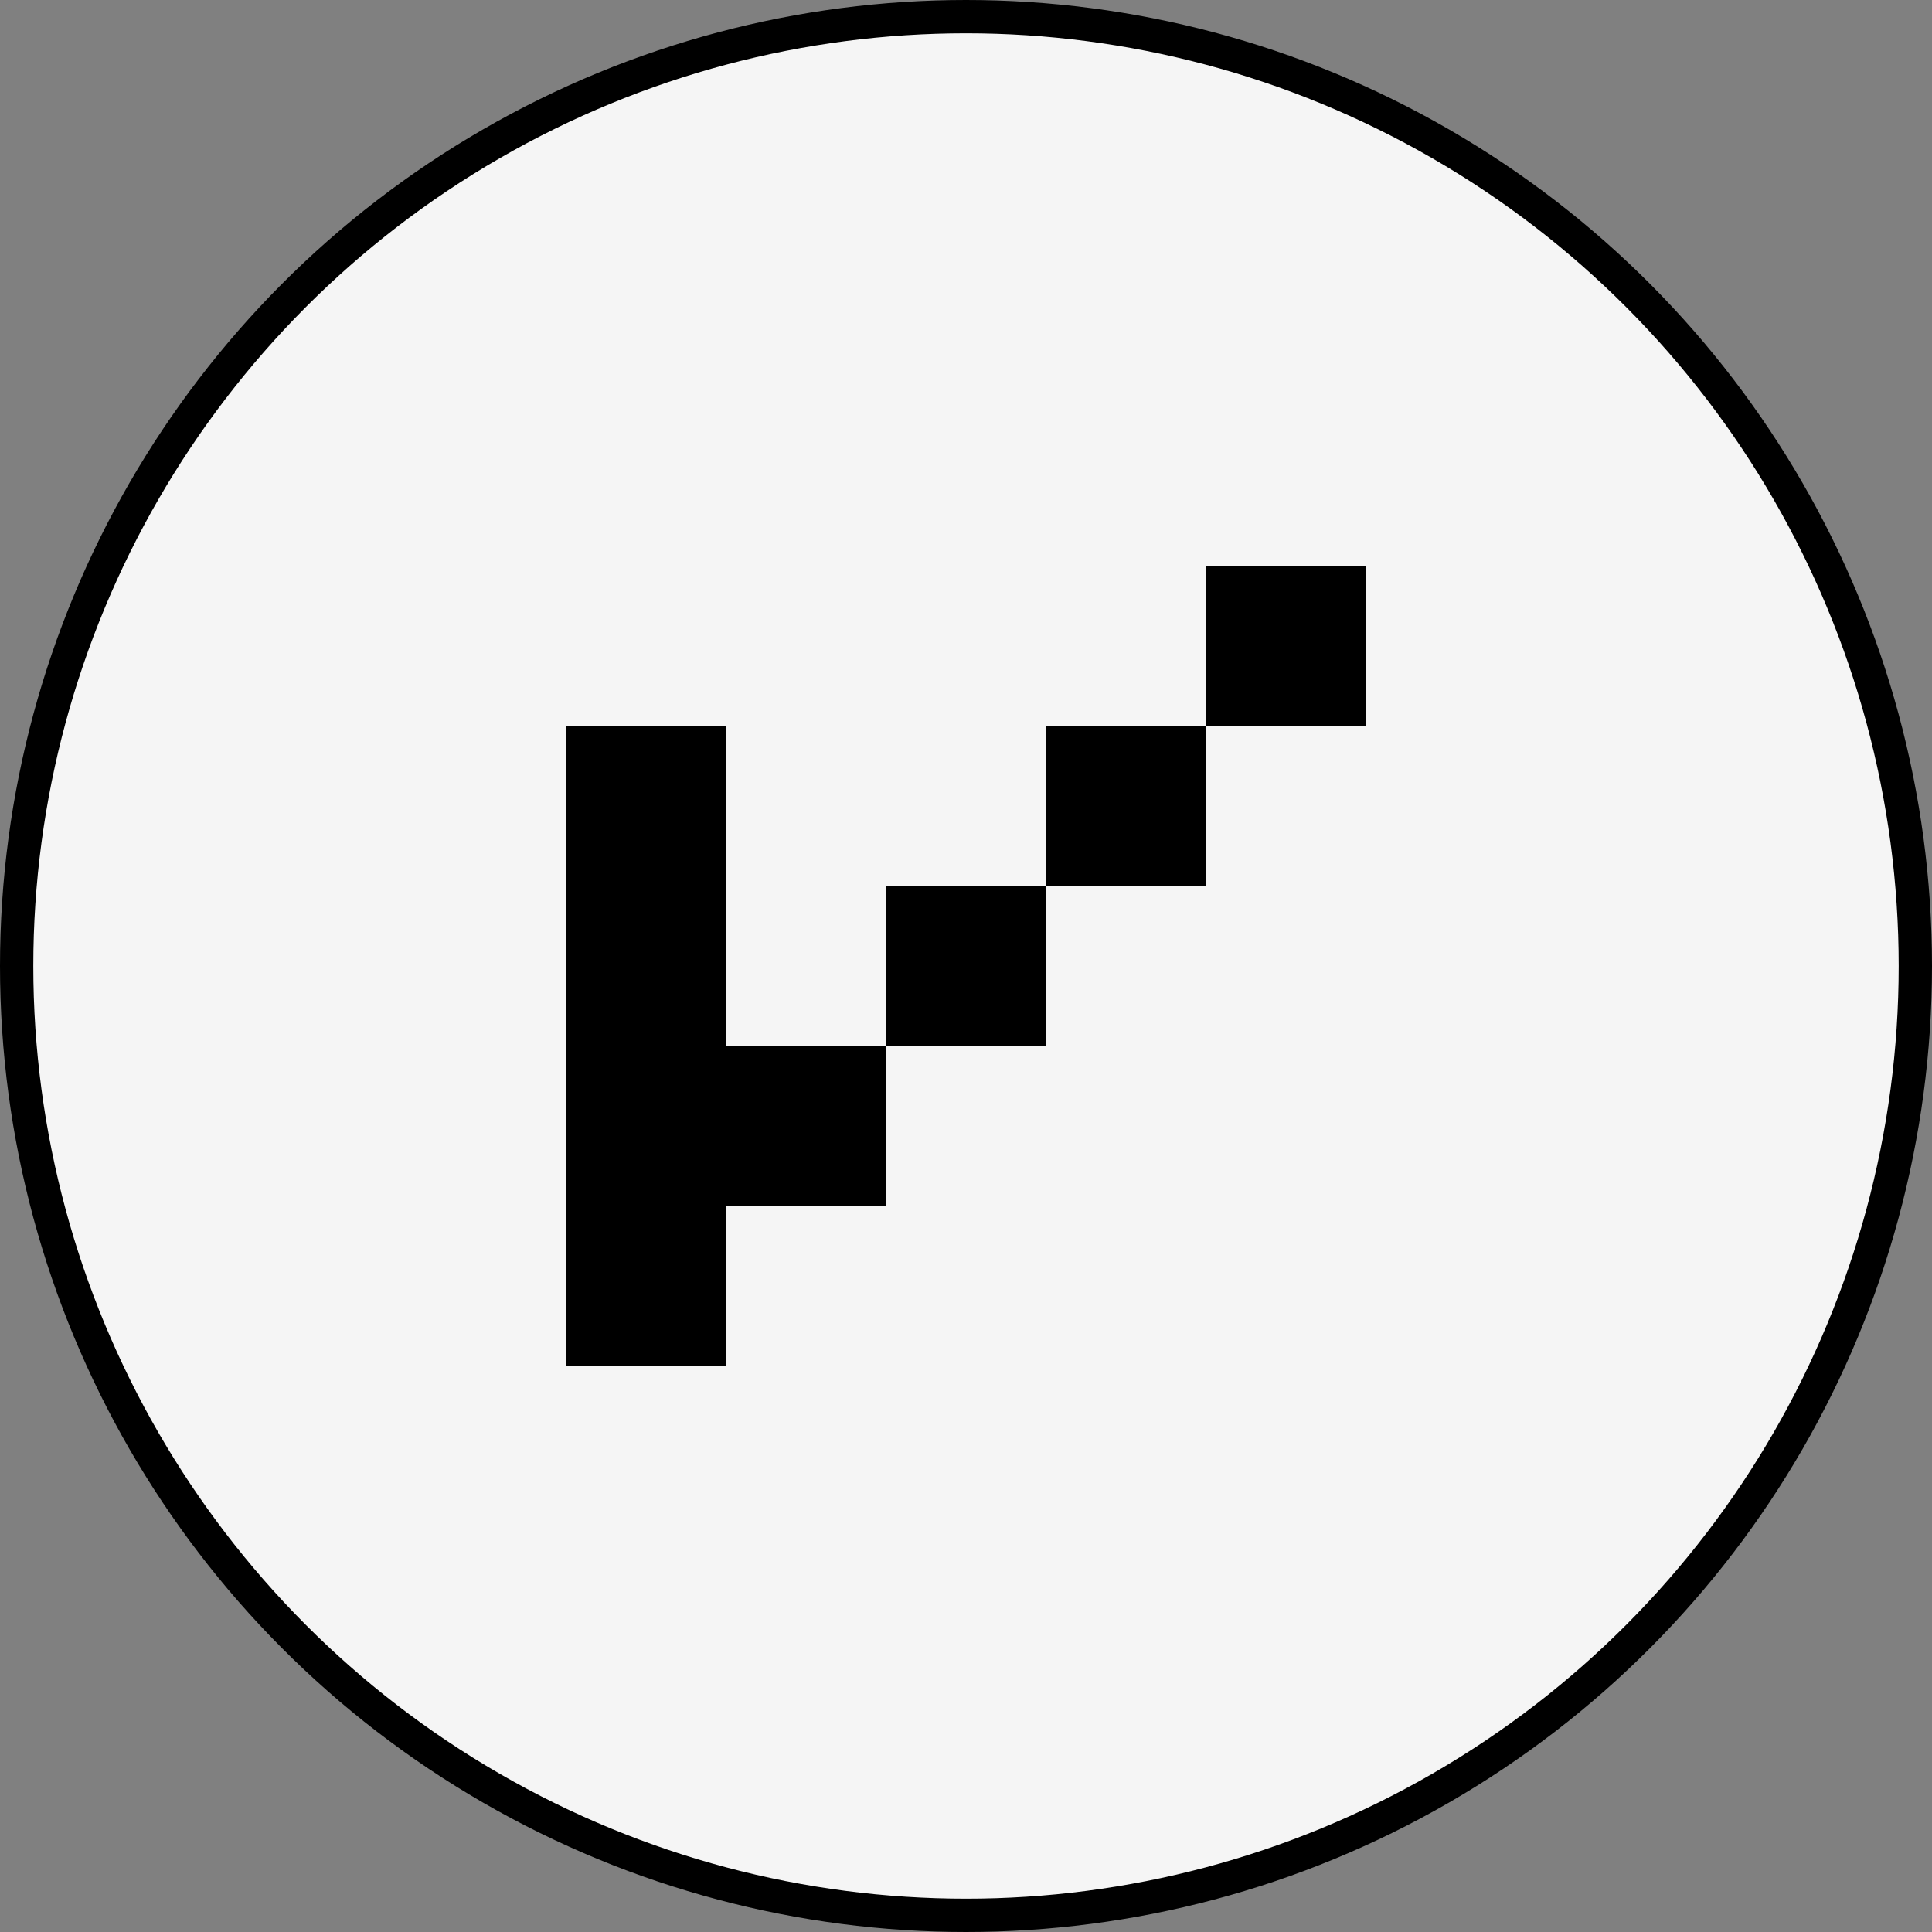
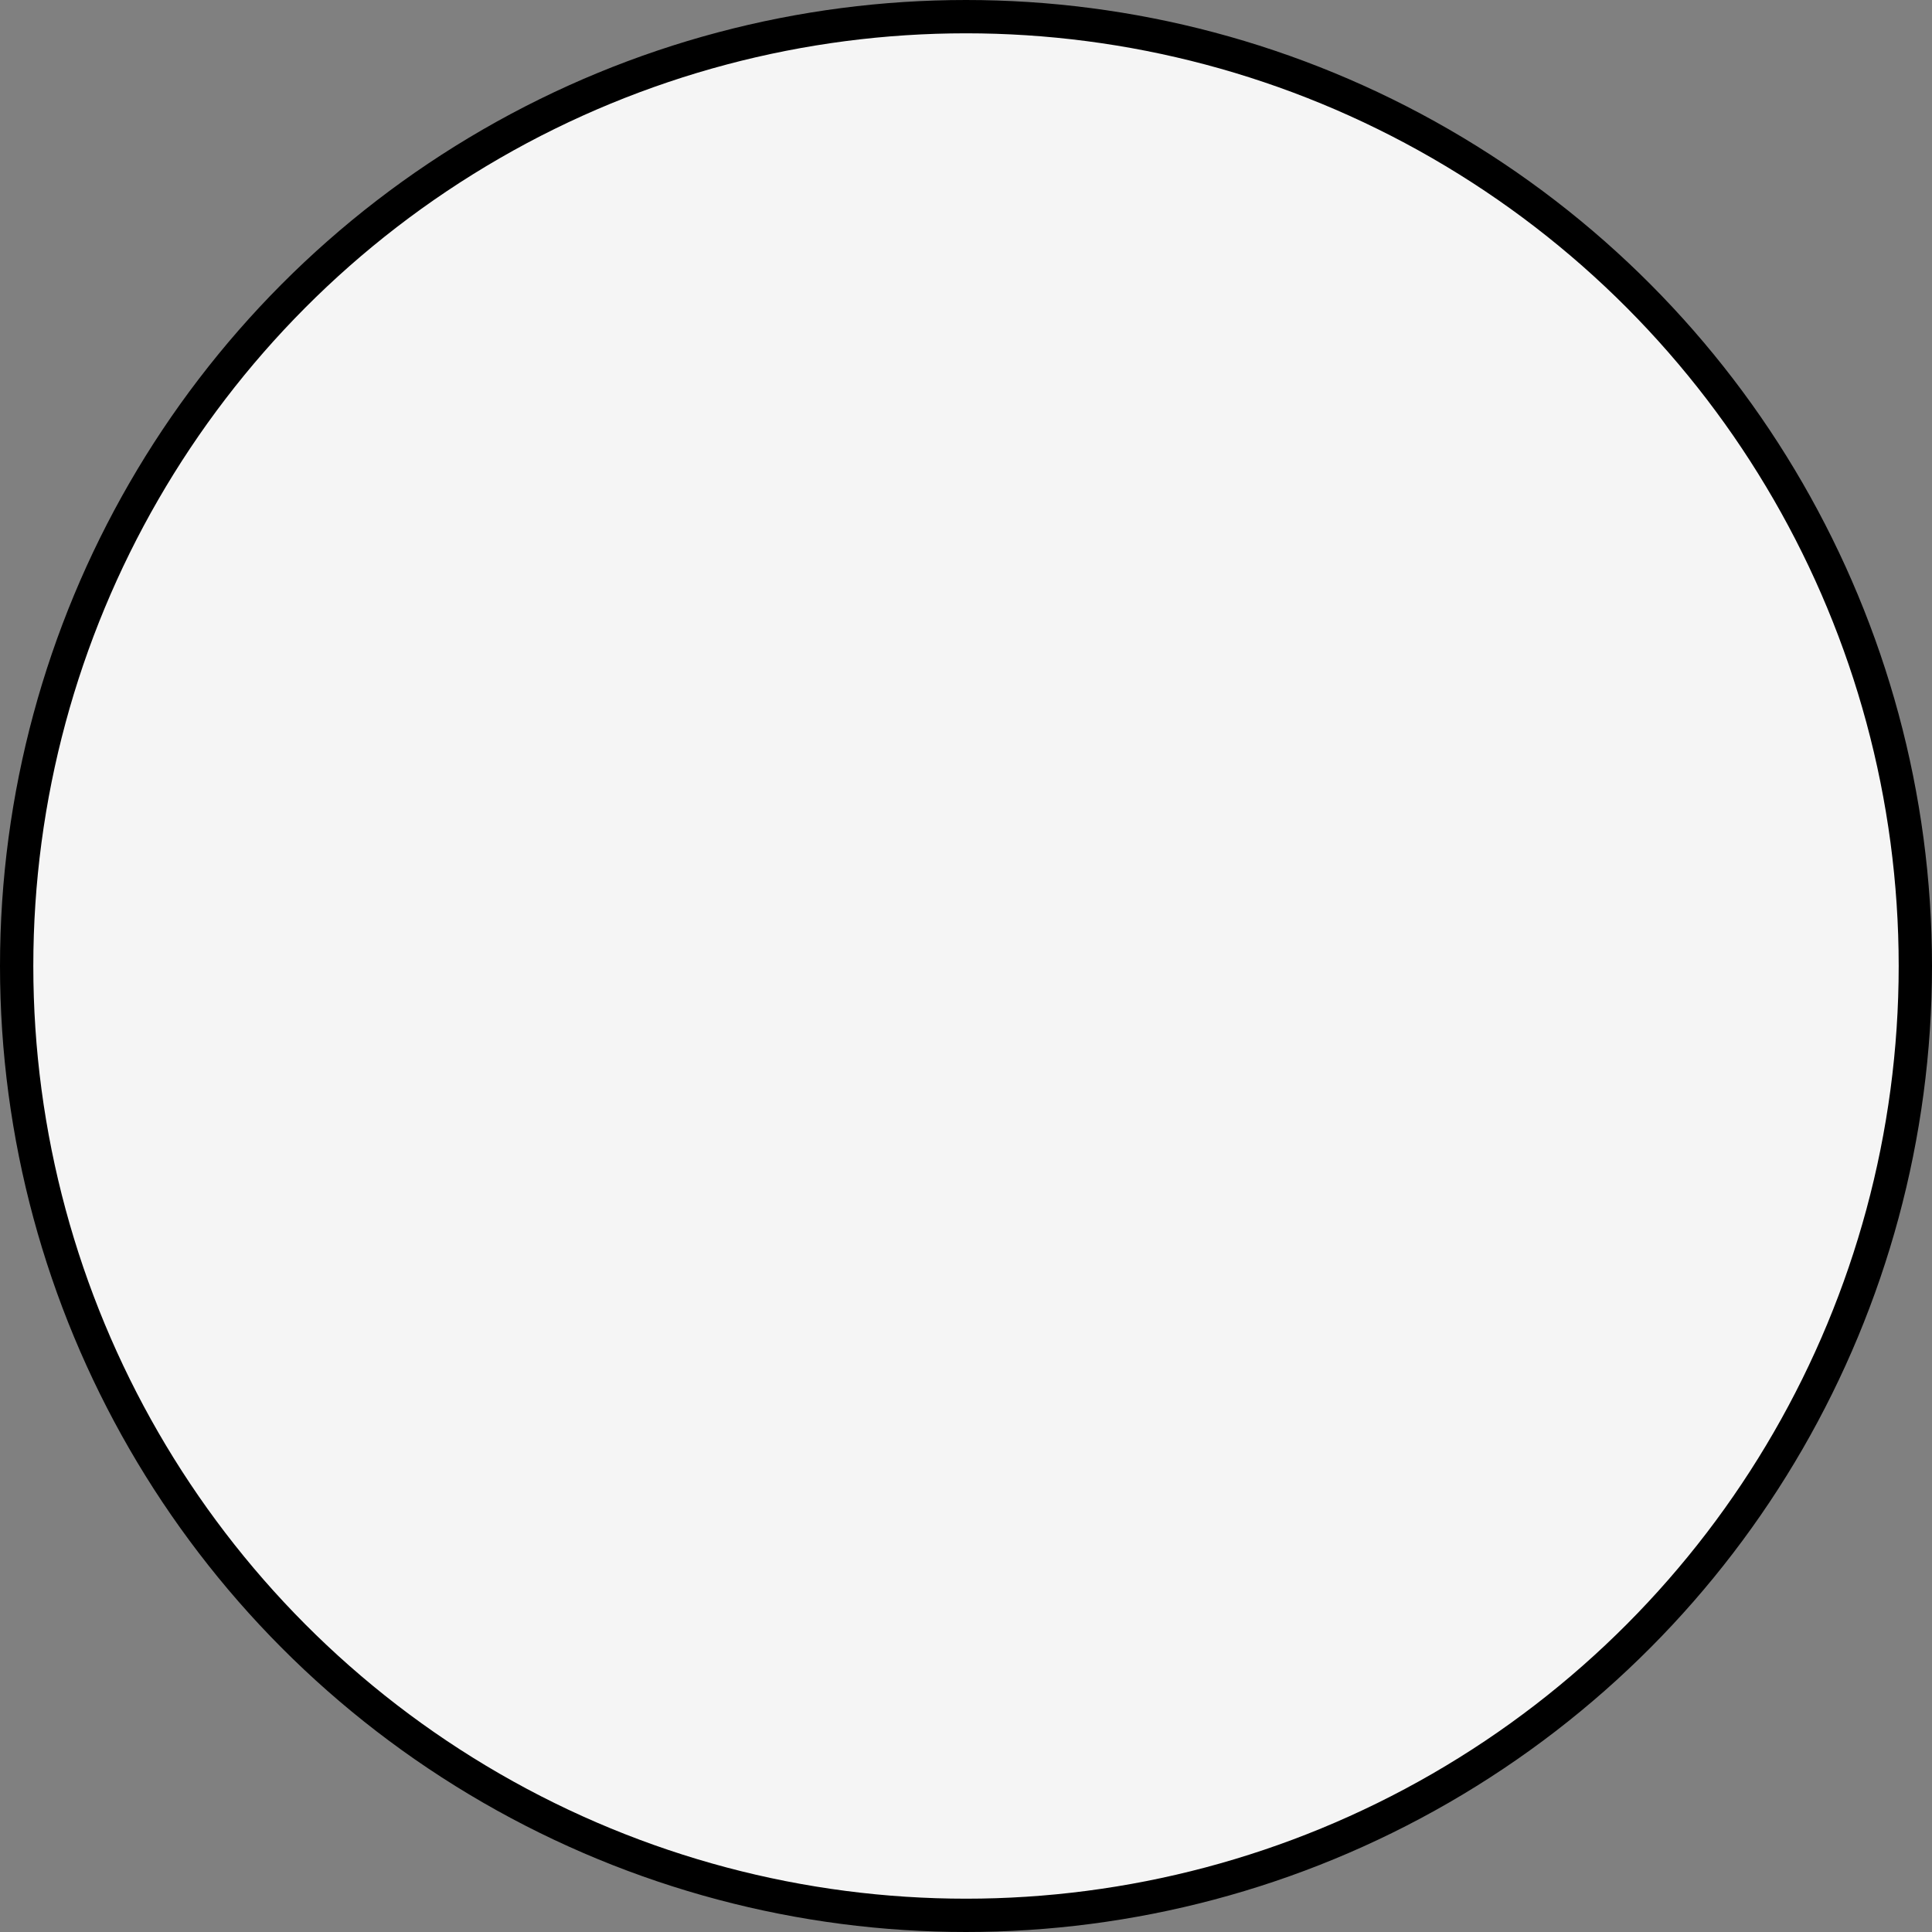
<svg xmlns="http://www.w3.org/2000/svg" width="58" height="58" viewBox="0 0 58 58" fill="none">
  <rect x="0" y="0" width="58" height="58" fill="#808080" stroke="none" />
  <circle cx="29" cy="29" r="28.5" fill="#F5F5F5" stroke="black" />
-   <path fill-rule="evenodd" clip-rule="evenodd" d="M36.2 21.8V17H41V21.8H36.2L31.4 26.6V21.8H36.2V26.6H31.4L26.6 31.4V26.6H31.4V31.4H21.8V21.8H17V41H21.8V36.2H26.6V31.4L36.2 21.8Z" fill="black" />
</svg>